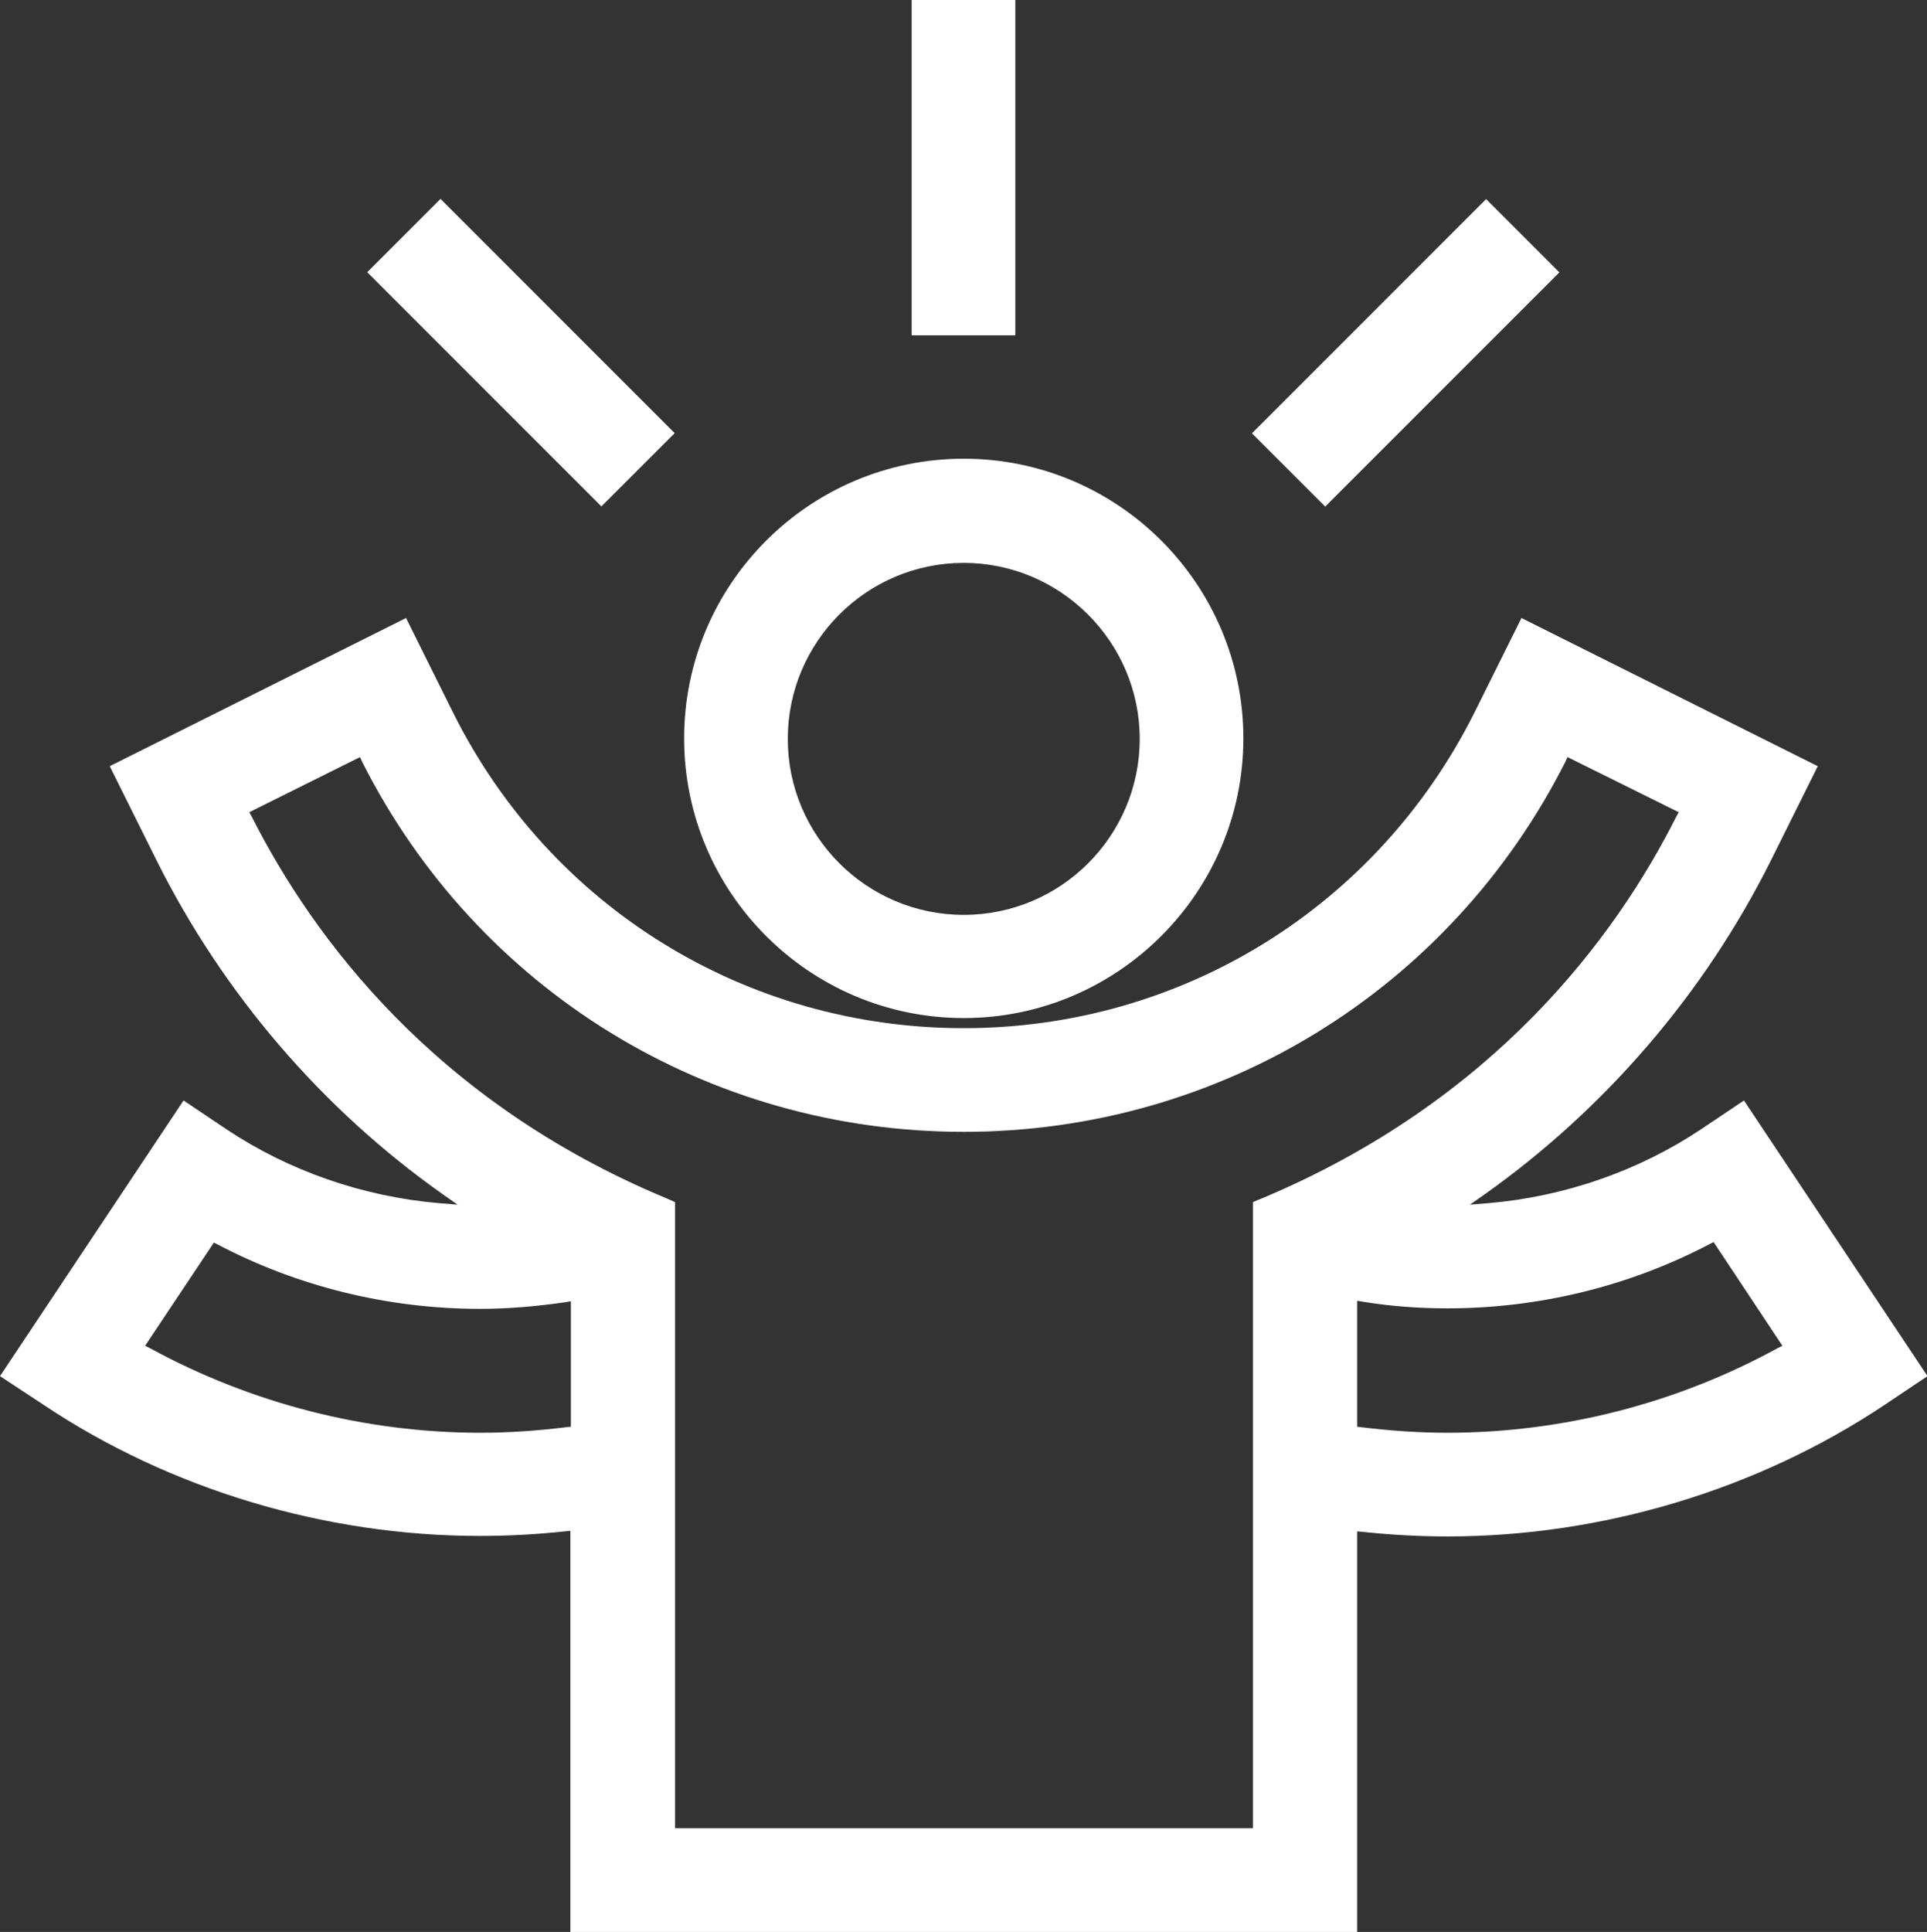
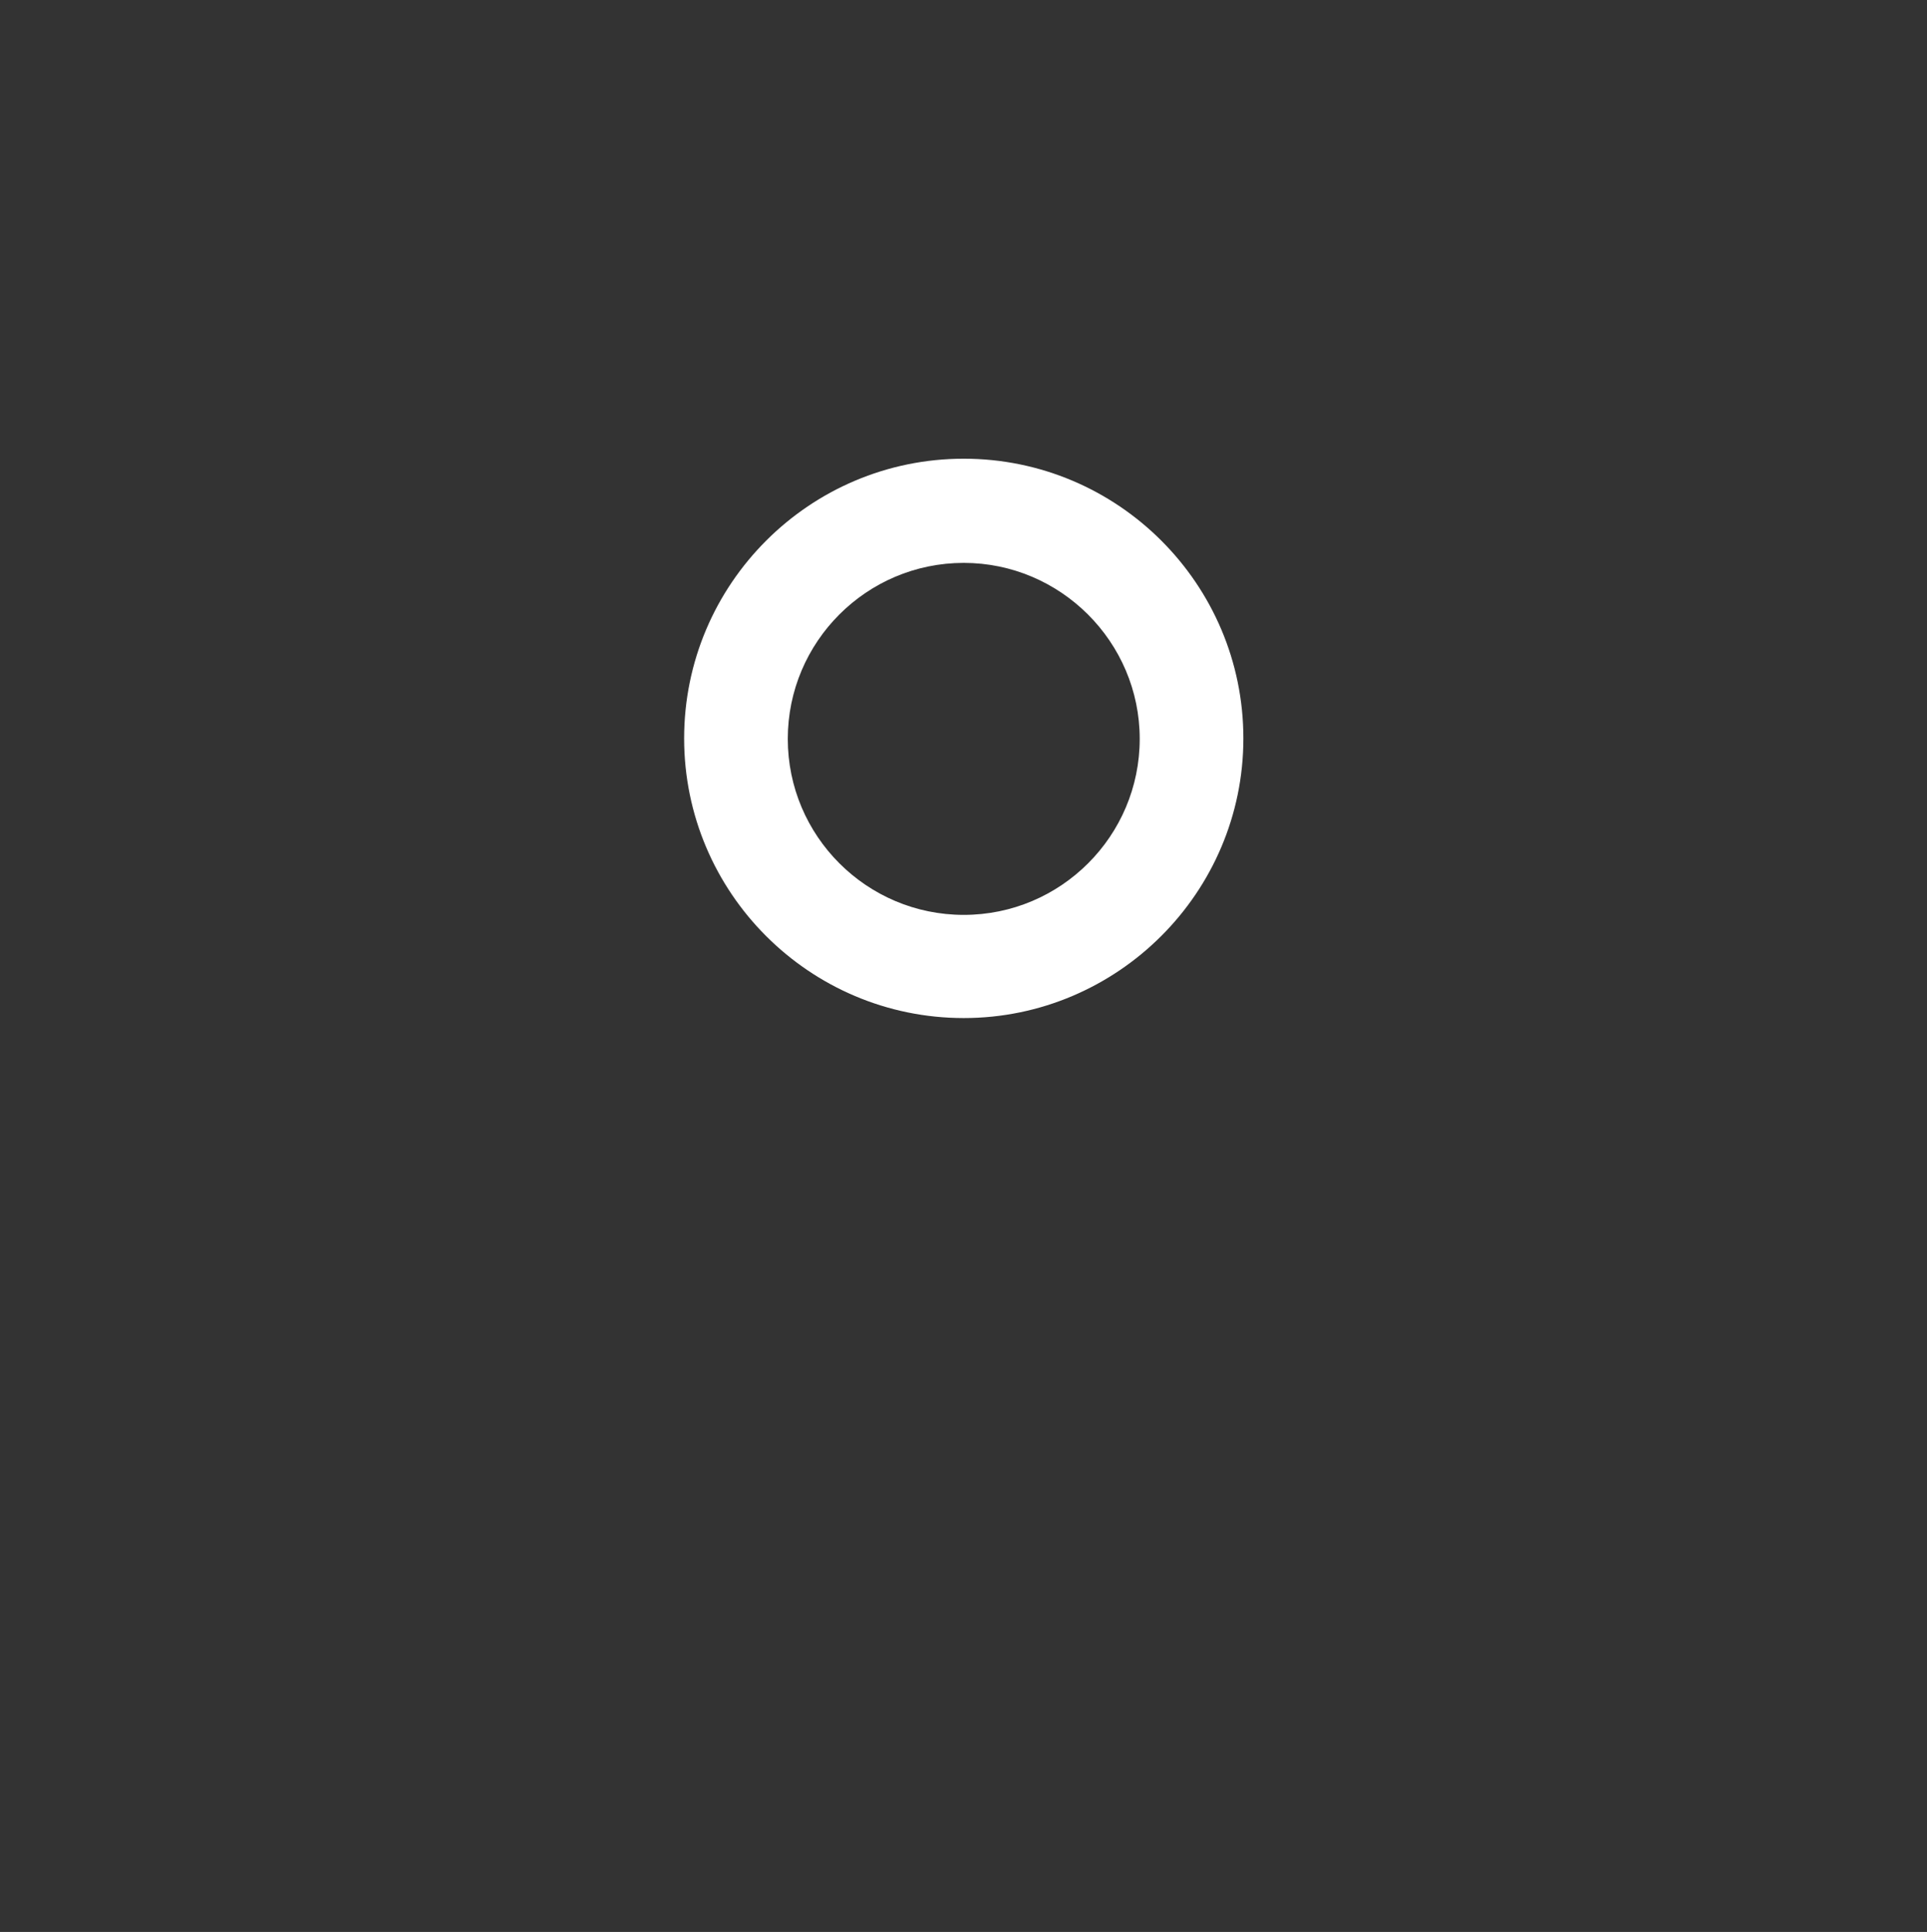
<svg xmlns="http://www.w3.org/2000/svg" version="1.1" id="Layer_1" x="0px" y="0px" viewBox="0 0 381.1 382" style="enable-background:new 0 0 381.1 382;" xml:space="preserve">
  <rect x="0" y="0" width="381.1" height="382" fill="#333333" stroke="none" />
  <g fill="#fff">
    <g>
-       <path d="M112.8,382v-79.3l-1.1,0.1c-5.6,0.6-11.3,0.9-16.8,0.9c-30.6,0-61.3-9.2-86.4-26L0,272.1l36.3-54.5l8.5,5.7    c12.3,8.2,26.9,13.3,42,14.6l3.7,0.3l-3-2.1c-23.9-16.9-43.4-39.7-56.5-65.9l-9.3-18.7l58.6-29.3l9.3,18.7    c19.2,38.5,57.9,62.4,101,62.4c43,0,81.7-23.9,101-62.4l9.3-18.7l58.6,29.3l-9.3,18.7c-13.1,26.2-32.7,49-56.5,65.9l-3,2.1    l3.7-0.3c15.1-1.3,29.7-6.4,42-14.6l8.5-5.7l36.3,54.5l-8.5,5.7c-25.2,16.8-55.9,26-86.4,26c-5.5,0-11.1-0.3-16.8-0.9l-1.1-0.1    V382H112.8z M133.3,361.5h114.5V237.7c0.4-0.2,1.1-0.5,1.9-0.8c45.9-19.3,69.8-51.6,81.8-75.4l0.5-0.9L310,149.7l-0.4,0.9    c-22.8,45.1-68.4,73.2-119,73.2c-50.6,0-96.2-28-119-73.2l-0.4-0.9l-21.9,10.9l0.5,0.9c12.1,23.9,36.1,56.3,81.9,75.4    c0.7,0.3,1.4,0.6,1.8,0.8V361.5z M268.3,282.1l0.9,0.1c5.7,0.7,11.4,1.1,17,1.1c22.8,0,45.4-5.8,65.3-16.7l1-0.5l-13.6-20.5    l-0.8,0.4c-15.8,8.3-33.7,12.7-51.8,12.7c-5.6,0-11.2-0.4-16.7-1.3l-1.2-0.2V282.1z M28.7,266.1l1,0.5    c20,10.9,42.6,16.7,65.3,16.7c5.6,0,11.3-0.4,17-1.1l0.9-0.1v-24.8l-1.2,0.2c-5.5,0.8-11.1,1.3-16.8,1.3c-18.1,0-36-4.4-51.8-12.7    l-0.8-0.4L28.7,266.1z" />
-     </g>
+       </g>
    <g>
      <path d="M190.6,201.3c-30.5,0-55.3-24.8-55.3-55.3s24.8-55.3,55.3-55.3s55.3,24.8,55.3,55.3S221,201.3,190.6,201.3z M190.6,111.3    c-19.2,0-34.8,15.6-34.8,34.8s15.6,34.8,34.8,34.8s34.8-15.6,34.8-34.8S209.7,111.3,190.6,111.3z" />
    </g>
    <g>
-       <rect x="180.3" width="20.5" height="66.3" />
-     </g>
+       </g>
    <g>
-       <rect x="92.8" y="37" transform="matrix(0.707 -0.707 0.707 0.707 -19.141 93.277)" width="20.5" height="65.5" />
-     </g>
+       </g>
    <g>
-       <rect x="245.3" y="59.5" transform="matrix(0.707 -0.707 0.707 0.707 32.102 217.036)" width="65.5" height="20.5" />
-     </g>
+       </g>
  </g>
</svg>